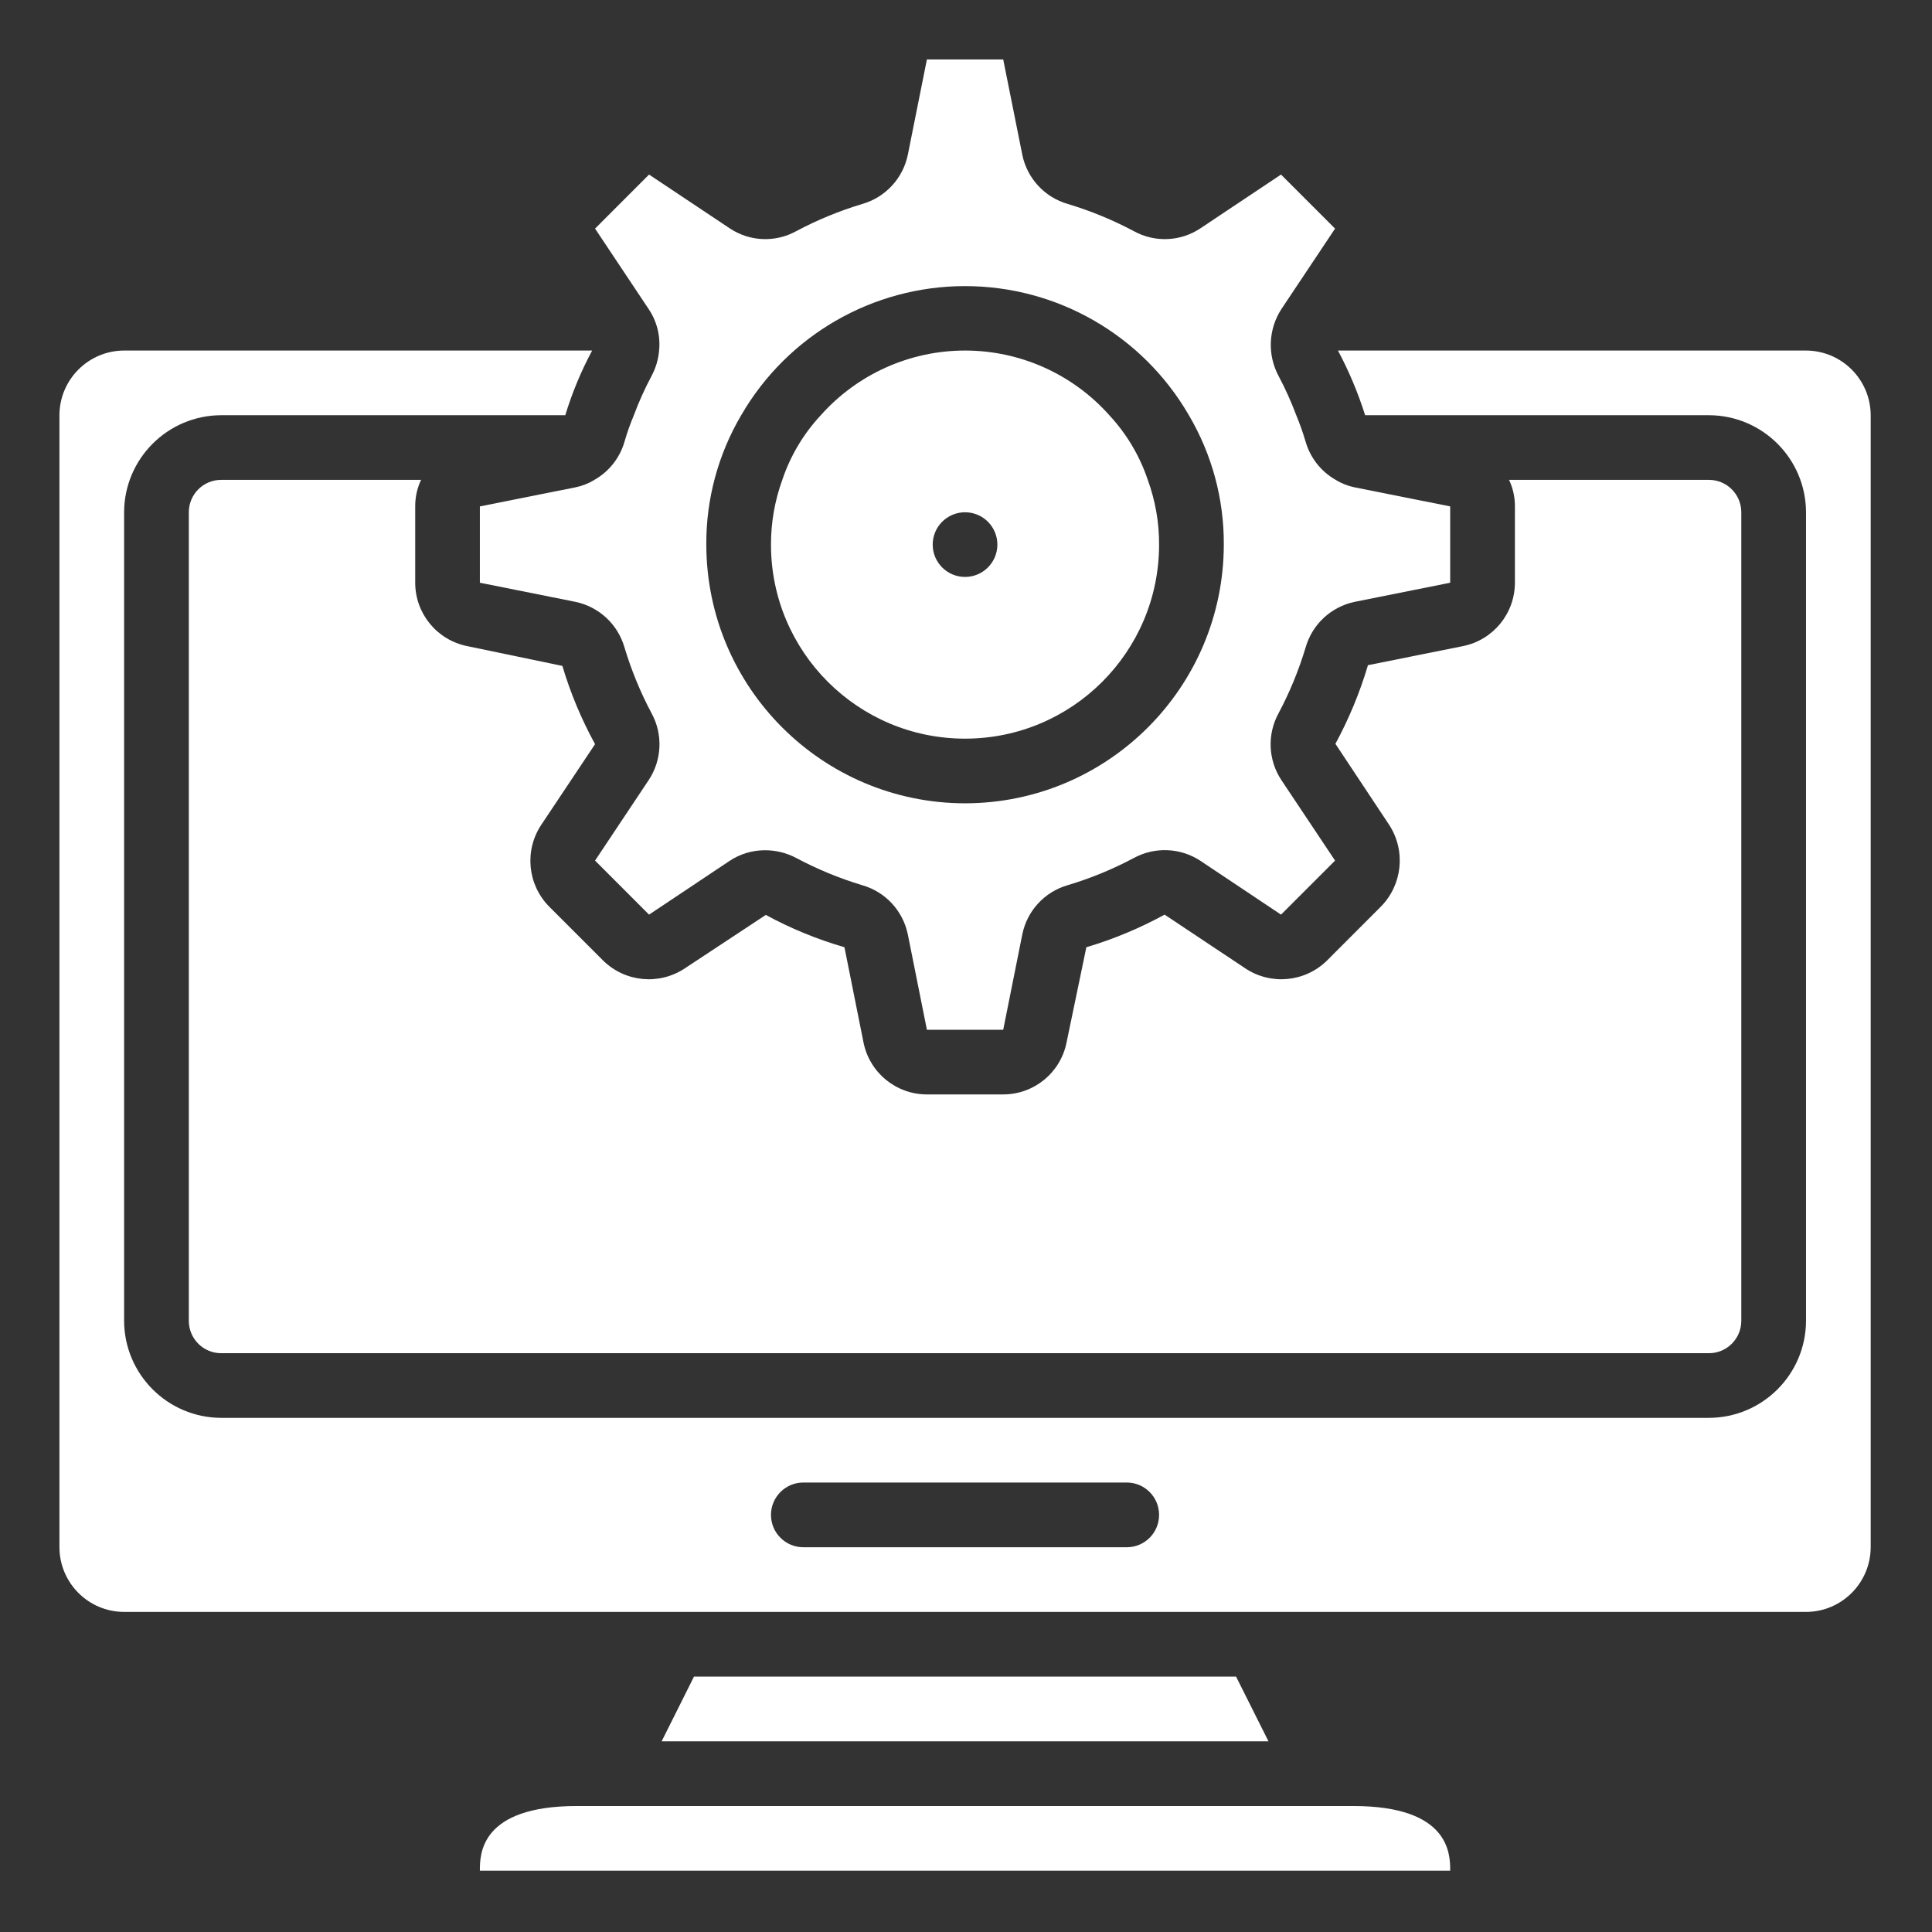
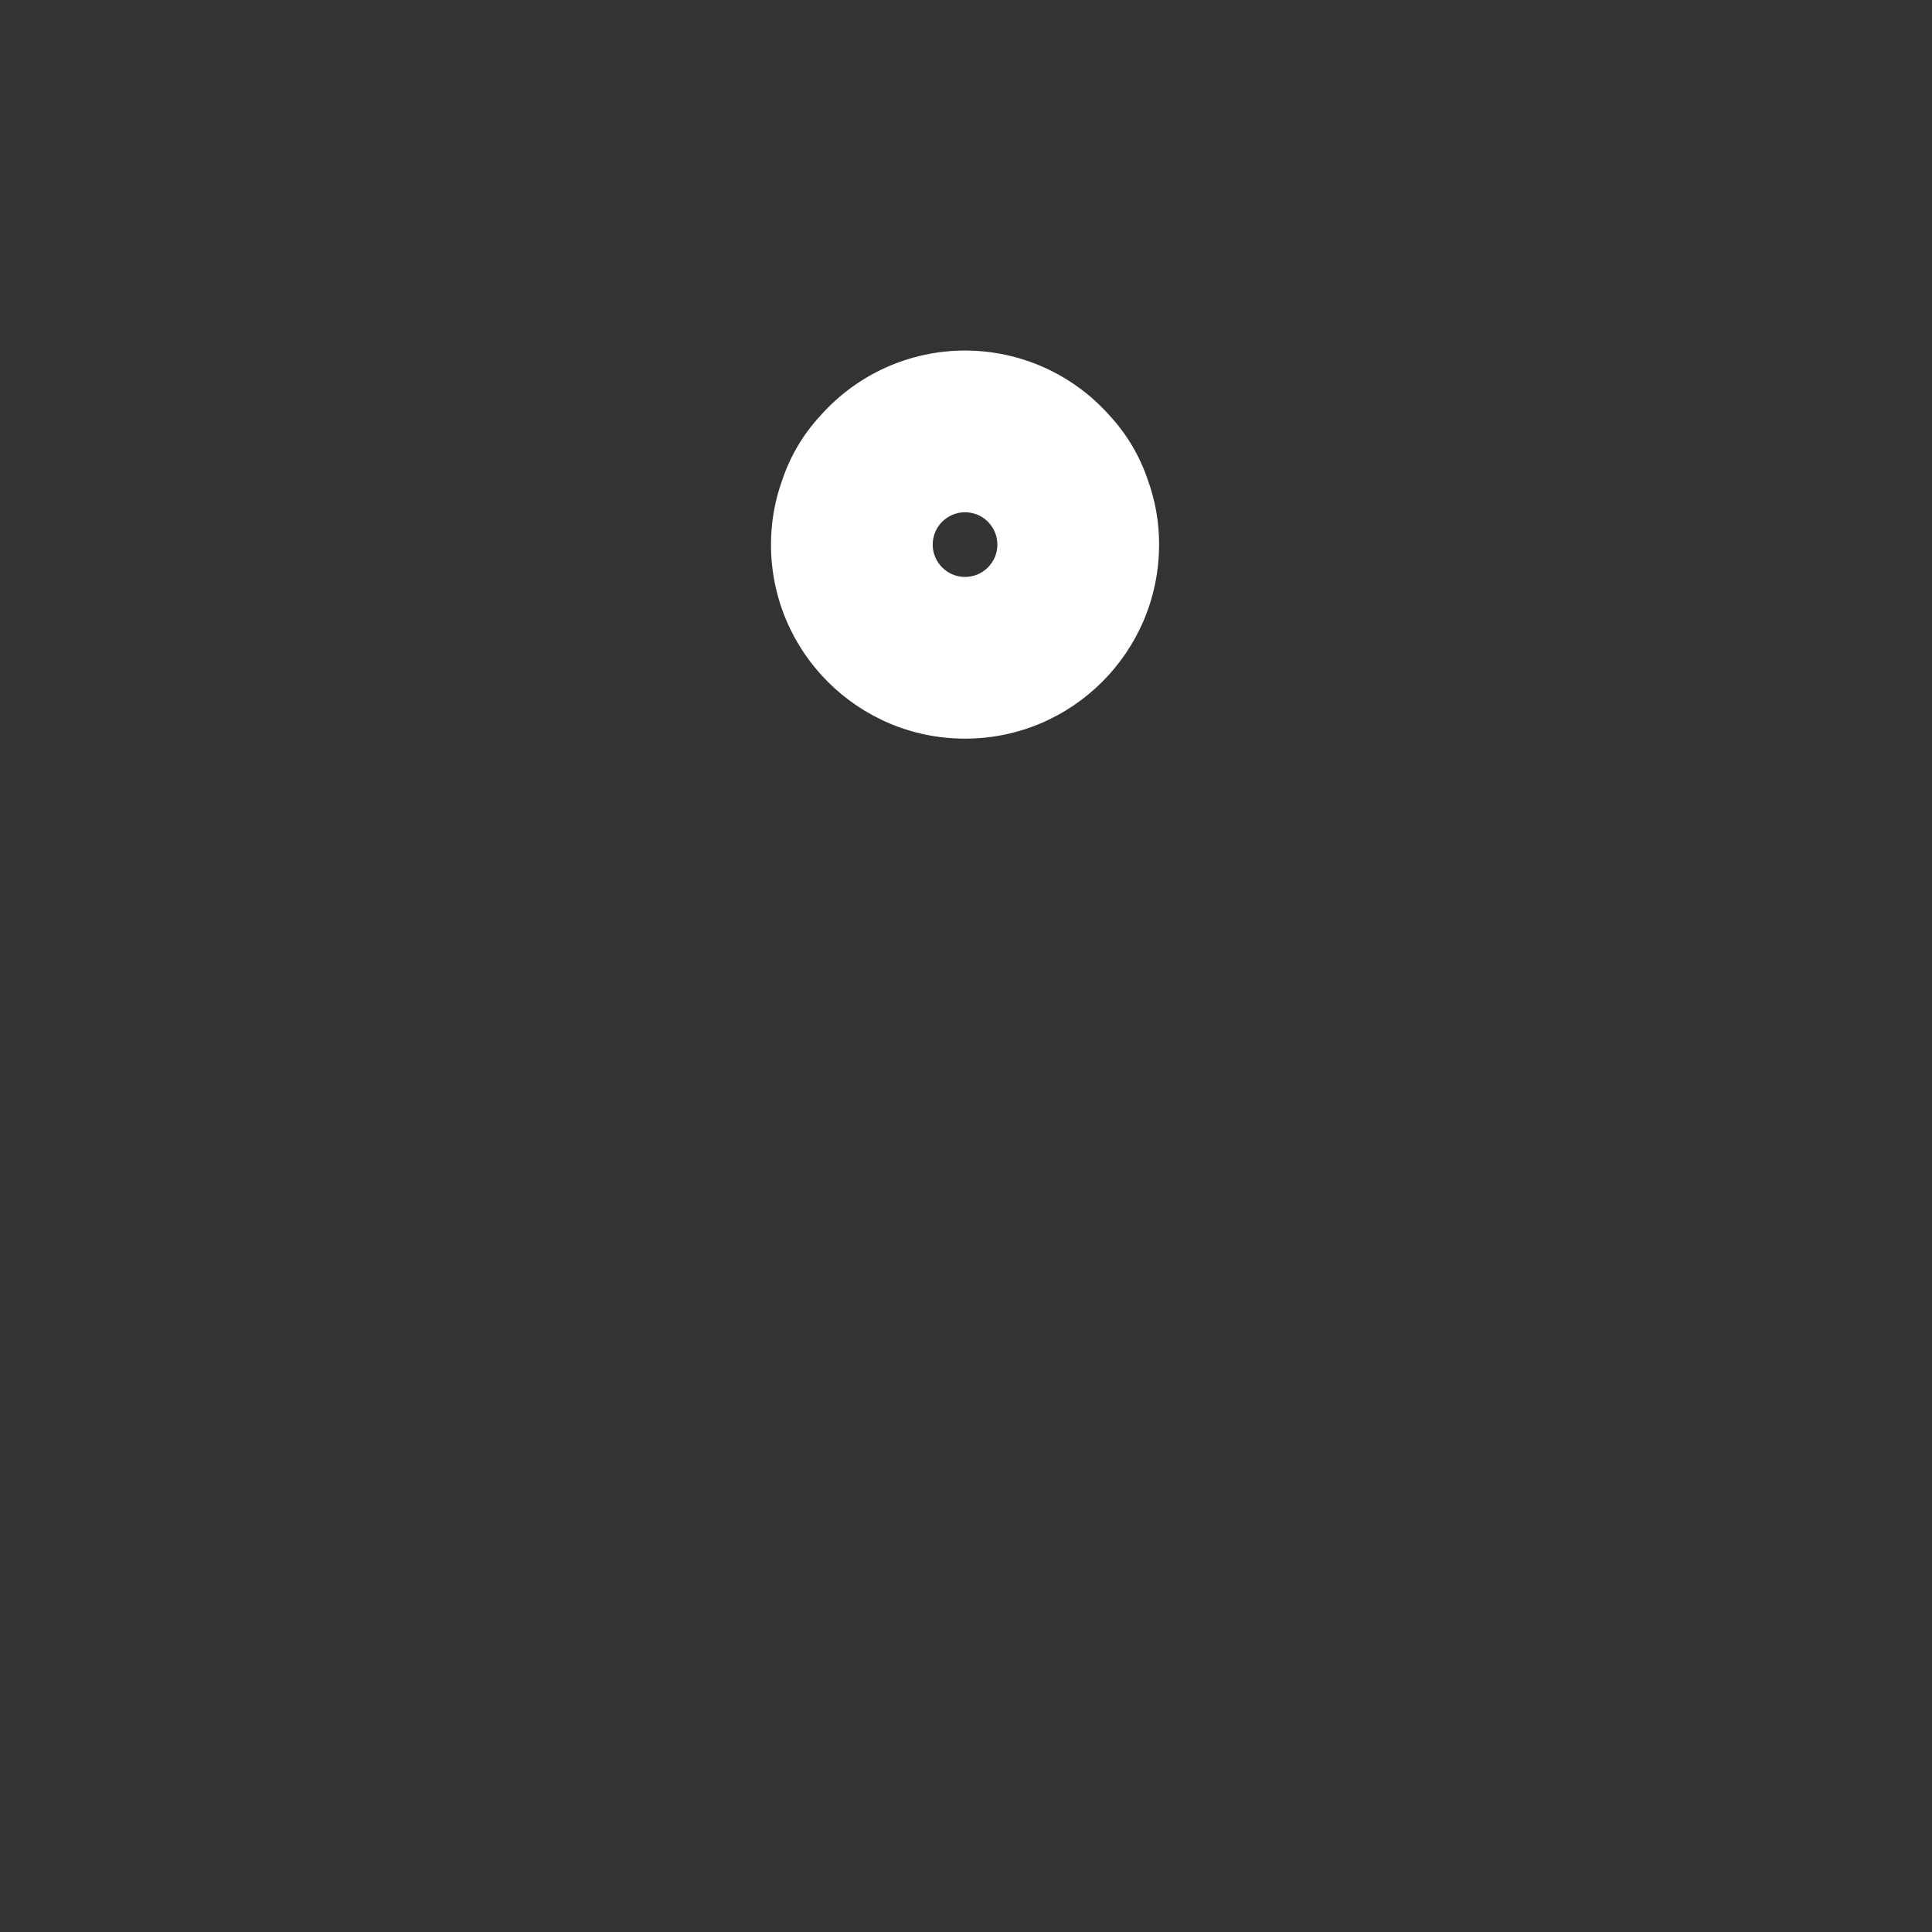
<svg xmlns="http://www.w3.org/2000/svg" width="34" height="34" viewBox="0 0 34 34" fill="none">
  <rect x="0" y="0" width="34" height="34" fill="#333333" stroke="none" />
-   <path d="M24.07 11.719C23.928 12.194 23.737 12.654 23.501 13.09L24.445 14.513C24.742 14.967 24.683 15.566 24.303 15.953L23.353 16.904C22.966 17.285 22.364 17.342 21.913 17.04L20.495 16.096C20.058 16.335 19.596 16.528 19.118 16.67L18.77 18.344C18.665 18.876 18.198 19.26 17.655 19.26H16.312C15.769 19.26 15.302 18.876 15.196 18.344L14.861 16.67C14.38 16.53 13.916 16.34 13.477 16.101L12.054 17.04C11.602 17.342 11.001 17.285 10.614 16.904L9.663 15.953C9.282 15.566 9.225 14.965 9.527 14.513L10.472 13.096C10.232 12.658 10.039 12.197 9.897 11.719L8.224 11.371C7.691 11.265 7.307 10.798 7.307 10.255V8.912C7.306 8.751 7.341 8.591 7.41 8.445H3.892C3.577 8.445 3.323 8.7 3.323 9.015V23.244C3.323 23.559 3.577 23.814 3.892 23.814H30.075C30.389 23.814 30.644 23.559 30.644 23.244V9.015C30.644 8.7 30.389 8.445 30.075 8.445H26.557C26.626 8.591 26.661 8.751 26.66 8.912V10.255C26.659 10.798 26.276 11.265 25.743 11.371L24.07 11.707V11.719ZM24.07 11.719C23.928 12.194 23.737 12.654 23.501 13.09L24.445 14.513C24.742 14.967 24.683 15.566 24.303 15.953L23.353 16.904C22.966 17.285 22.364 17.342 21.913 17.04L20.495 16.096C20.058 16.335 19.596 16.528 19.118 16.67L18.77 18.344C18.665 18.876 18.198 19.26 17.655 19.26H16.312C15.769 19.26 15.302 18.876 15.196 18.344L14.861 16.67C14.38 16.53 13.916 16.34 13.477 16.101L12.054 17.04C11.602 17.342 11.001 17.285 10.614 16.904L9.663 15.953C9.282 15.566 9.225 14.965 9.527 14.513L10.472 13.096C10.232 12.658 10.039 12.197 9.897 11.719L8.224 11.371C7.691 11.265 7.307 10.798 7.307 10.255V8.912C7.306 8.751 7.341 8.591 7.41 8.445H3.892C3.577 8.445 3.323 8.7 3.323 9.015V23.244C3.323 23.559 3.577 23.814 3.892 23.814H30.075C30.389 23.814 30.644 23.559 30.644 23.244V9.015C30.644 8.7 30.389 8.445 30.075 8.445H26.557C26.626 8.591 26.661 8.751 26.66 8.912V10.255C26.659 10.798 26.276 11.265 25.743 11.371L24.07 11.707V11.719ZM24.07 11.719C23.928 12.194 23.737 12.654 23.501 13.09L24.445 14.513C24.742 14.967 24.683 15.566 24.303 15.953L23.353 16.904C22.966 17.285 22.364 17.342 21.913 17.04L20.495 16.096C20.058 16.335 19.596 16.528 19.118 16.67L18.77 18.344C18.665 18.876 18.198 19.26 17.655 19.26H16.312C15.769 19.26 15.302 18.876 15.196 18.344L14.861 16.67C14.38 16.53 13.916 16.34 13.477 16.101L12.054 17.04C11.602 17.342 11.001 17.285 10.614 16.904L9.663 15.953C9.282 15.566 9.225 14.965 9.527 14.513L10.472 13.096C10.232 12.658 10.039 12.197 9.897 11.719L8.224 11.371C7.691 11.265 7.307 10.798 7.307 10.255V8.912C7.306 8.751 7.341 8.591 7.41 8.445H3.892C3.577 8.445 3.323 8.7 3.323 9.015V23.244C3.323 23.559 3.577 23.814 3.892 23.814H30.075C30.389 23.814 30.644 23.559 30.644 23.244V9.015C30.644 8.7 30.389 8.445 30.075 8.445H26.557C26.626 8.591 26.661 8.751 26.66 8.912V10.255C26.659 10.798 26.276 11.265 25.743 11.371L24.07 11.707V11.719ZM24.07 11.719C23.928 12.194 23.737 12.654 23.501 13.09L24.445 14.513C24.742 14.967 24.683 15.566 24.303 15.953L23.353 16.904C22.966 17.285 22.364 17.342 21.913 17.04L20.495 16.096C20.058 16.335 19.596 16.528 19.118 16.67L18.77 18.344C18.665 18.876 18.198 19.26 17.655 19.26H16.312C15.769 19.26 15.302 18.876 15.196 18.344L14.861 16.67C14.38 16.53 13.916 16.34 13.477 16.101L12.054 17.04C11.602 17.342 11.001 17.285 10.614 16.904L9.663 15.953C9.282 15.566 9.225 14.965 9.527 14.513L10.472 13.096C10.232 12.658 10.039 12.197 9.897 11.719L8.224 11.371C7.691 11.265 7.307 10.798 7.307 10.255V8.912C7.306 8.751 7.341 8.591 7.41 8.445H3.892C3.577 8.445 3.323 8.7 3.323 9.015V23.244C3.323 23.559 3.577 23.814 3.892 23.814H30.075C30.389 23.814 30.644 23.559 30.644 23.244V9.015C30.644 8.7 30.389 8.445 30.075 8.445H26.557C26.626 8.591 26.661 8.751 26.66 8.912V10.255C26.659 10.798 26.276 11.265 25.743 11.371L24.07 11.707V11.719ZM24.07 11.719C23.928 12.194 23.737 12.654 23.501 13.09L24.445 14.513C24.742 14.967 24.683 15.566 24.303 15.953L23.353 16.904C22.966 17.285 22.364 17.342 21.913 17.04L20.495 16.096C20.058 16.335 19.596 16.528 19.118 16.67L18.77 18.344C18.665 18.876 18.198 19.26 17.655 19.26H16.312C15.769 19.26 15.302 18.876 15.196 18.344L14.861 16.67C14.38 16.53 13.916 16.34 13.477 16.101L12.054 17.04C11.602 17.342 11.001 17.285 10.614 16.904L9.663 15.953C9.282 15.566 9.225 14.965 9.527 14.513L10.472 13.096C10.232 12.658 10.039 12.197 9.897 11.719L8.224 11.371C7.691 11.265 7.307 10.798 7.307 10.255V8.912C7.306 8.751 7.341 8.591 7.41 8.445H3.892C3.577 8.445 3.323 8.7 3.323 9.015V23.244C3.323 23.559 3.577 23.814 3.892 23.814H30.075C30.389 23.814 30.644 23.559 30.644 23.244V9.015C30.644 8.7 30.389 8.445 30.075 8.445H26.557C26.626 8.591 26.661 8.751 26.66 8.912V10.255C26.659 10.798 26.276 11.265 25.743 11.371L24.07 11.707V11.719ZM24.07 11.719C23.928 12.194 23.737 12.654 23.501 13.09L24.445 14.513C24.742 14.967 24.683 15.566 24.303 15.953L23.353 16.904C22.966 17.285 22.364 17.342 21.913 17.04L20.495 16.096C20.058 16.335 19.596 16.528 19.118 16.67L18.77 18.344C18.665 18.876 18.198 19.26 17.655 19.26H16.312C15.769 19.26 15.302 18.876 15.196 18.344L14.861 16.67C14.38 16.53 13.916 16.34 13.477 16.101L12.054 17.04C11.602 17.342 11.001 17.285 10.614 16.904L9.663 15.953C9.282 15.566 9.225 14.965 9.527 14.513L10.472 13.096C10.232 12.658 10.039 12.197 9.897 11.719L8.224 11.371C7.691 11.265 7.307 10.798 7.307 10.255V8.912C7.306 8.751 7.341 8.591 7.41 8.445H3.892C3.577 8.445 3.323 8.7 3.323 9.015V23.244C3.323 23.559 3.577 23.814 3.892 23.814H30.075C30.389 23.814 30.644 23.559 30.644 23.244V9.015C30.644 8.7 30.389 8.445 30.075 8.445H26.557C26.626 8.591 26.661 8.751 26.66 8.912V10.255C26.659 10.798 26.276 11.265 25.743 11.371L24.07 11.707V11.719ZM31.783 6.169H23.546C23.74 6.533 23.9 6.914 24.024 7.307H30.075C31.017 7.31 31.78 8.073 31.783 9.015V23.244C31.78 24.186 31.017 24.949 30.075 24.952H3.892C2.95 24.949 2.187 24.186 2.184 23.244V9.015C2.187 8.073 2.95 7.31 3.892 7.307H9.948C10.068 6.913 10.226 6.532 10.421 6.169H2.184C1.556 6.171 1.048 6.679 1.046 7.307V27.229C1.048 27.857 1.556 28.366 2.184 28.367H31.783C32.41 28.366 32.919 27.857 32.921 27.229V7.307C32.919 6.679 32.41 6.171 31.783 6.169ZM19.829 27.229H14.137C13.823 27.229 13.568 26.974 13.568 26.66C13.568 26.345 13.823 26.09 14.137 26.09H19.829C20.144 26.09 20.398 26.345 20.398 26.66C20.398 26.974 20.144 27.229 19.829 27.229ZM24.07 11.719C23.928 12.194 23.737 12.654 23.501 13.09L24.445 14.513C24.742 14.967 24.683 15.566 24.303 15.953L23.353 16.904C22.966 17.285 22.364 17.342 21.913 17.04L20.495 16.096C20.058 16.335 19.596 16.528 19.118 16.67L18.77 18.344C18.665 18.876 18.198 19.26 17.655 19.26H16.312C15.769 19.26 15.302 18.876 15.196 18.344L14.861 16.67C14.38 16.53 13.916 16.34 13.477 16.101L12.054 17.04C11.602 17.342 11.001 17.285 10.614 16.904L9.663 15.953C9.282 15.566 9.225 14.965 9.527 14.513L10.472 13.096C10.232 12.658 10.039 12.197 9.897 11.719L8.224 11.371C7.691 11.265 7.307 10.798 7.307 10.255V8.912C7.306 8.751 7.341 8.591 7.41 8.445H3.892C3.577 8.445 3.323 8.7 3.323 9.015V23.244C3.323 23.559 3.577 23.814 3.892 23.814H30.075C30.389 23.814 30.644 23.559 30.644 23.244V9.015C30.644 8.7 30.389 8.445 30.075 8.445H26.557C26.626 8.591 26.661 8.751 26.66 8.912V10.255C26.659 10.798 26.276 11.265 25.743 11.371L24.07 11.707V11.719ZM24.07 11.719C23.928 12.194 23.737 12.654 23.501 13.09L24.445 14.513C24.742 14.967 24.683 15.566 24.303 15.953L23.353 16.904C22.966 17.285 22.364 17.342 21.913 17.04L20.495 16.096C20.058 16.335 19.596 16.528 19.118 16.67L18.77 18.344C18.665 18.876 18.198 19.26 17.655 19.26H16.312C15.769 19.26 15.302 18.876 15.196 18.344L14.861 16.67C14.38 16.53 13.916 16.34 13.477 16.101L12.054 17.04C11.602 17.342 11.001 17.285 10.614 16.904L9.663 15.953C9.282 15.566 9.225 14.965 9.527 14.513L10.472 13.096C10.232 12.658 10.039 12.197 9.897 11.719L8.224 11.371C7.691 11.265 7.307 10.798 7.307 10.255V8.912C7.306 8.751 7.341 8.591 7.41 8.445H3.892C3.577 8.445 3.323 8.7 3.323 9.015V23.244C3.323 23.559 3.577 23.814 3.892 23.814H30.075C30.389 23.814 30.644 23.559 30.644 23.244V9.015C30.644 8.7 30.389 8.445 30.075 8.445H26.557C26.626 8.591 26.661 8.751 26.66 8.912V10.255C26.659 10.798 26.276 11.265 25.743 11.371L24.07 11.707V11.719ZM24.07 11.719C23.928 12.194 23.737 12.654 23.501 13.09L24.445 14.513C24.742 14.967 24.683 15.566 24.303 15.953L23.353 16.904C22.966 17.285 22.364 17.342 21.913 17.04L20.495 16.096C20.058 16.335 19.596 16.528 19.118 16.67L18.77 18.344C18.665 18.876 18.198 19.26 17.655 19.26H16.312C15.769 19.26 15.302 18.876 15.196 18.344L14.861 16.67C14.38 16.53 13.916 16.34 13.477 16.101L12.054 17.04C11.602 17.342 11.001 17.285 10.614 16.904L9.663 15.953C9.282 15.566 9.225 14.965 9.527 14.513L10.472 13.096C10.232 12.658 10.039 12.197 9.897 11.719L8.224 11.371C7.691 11.265 7.307 10.798 7.307 10.255V8.912C7.306 8.751 7.341 8.591 7.41 8.445H3.892C3.577 8.445 3.323 8.7 3.323 9.015V23.244C3.323 23.559 3.577 23.814 3.892 23.814H30.075C30.389 23.814 30.644 23.559 30.644 23.244V9.015C30.644 8.7 30.389 8.445 30.075 8.445H26.557C26.626 8.591 26.661 8.751 26.66 8.912V10.255C26.659 10.798 26.276 11.265 25.743 11.371L24.07 11.707V11.719ZM24.07 11.719C23.928 12.194 23.737 12.654 23.501 13.09L24.445 14.513C24.742 14.967 24.683 15.566 24.303 15.953L23.353 16.904C22.966 17.285 22.364 17.342 21.913 17.04L20.495 16.096C20.058 16.335 19.596 16.528 19.118 16.67L18.77 18.344C18.665 18.876 18.198 19.26 17.655 19.26H16.312C15.769 19.26 15.302 18.876 15.196 18.344L14.861 16.67C14.38 16.53 13.916 16.34 13.477 16.101L12.054 17.04C11.602 17.342 11.001 17.285 10.614 16.904L9.663 15.953C9.282 15.566 9.225 14.965 9.527 14.513L10.472 13.096C10.232 12.658 10.039 12.197 9.897 11.719L8.224 11.371C7.691 11.265 7.307 10.798 7.307 10.255V8.912C7.306 8.751 7.341 8.591 7.41 8.445H3.892C3.577 8.445 3.323 8.7 3.323 9.015V23.244C3.323 23.559 3.577 23.814 3.892 23.814H30.075C30.389 23.814 30.644 23.559 30.644 23.244V9.015C30.644 8.7 30.389 8.445 30.075 8.445H26.557C26.626 8.591 26.661 8.751 26.66 8.912V10.255C26.659 10.798 26.276 11.265 25.743 11.371L24.07 11.707V11.719ZM24.07 11.719C23.928 12.194 23.737 12.654 23.501 13.09L24.445 14.513C24.742 14.967 24.683 15.566 24.303 15.953L23.353 16.904C22.966 17.285 22.364 17.342 21.913 17.04L20.495 16.096C20.058 16.335 19.596 16.528 19.118 16.67L18.77 18.344C18.665 18.876 18.198 19.26 17.655 19.26H16.312C15.769 19.26 15.302 18.876 15.196 18.344L14.861 16.67C14.38 16.53 13.916 16.34 13.477 16.101L12.054 17.04C11.602 17.342 11.001 17.285 10.614 16.904L9.663 15.953C9.282 15.566 9.225 14.965 9.527 14.513L10.472 13.096C10.232 12.658 10.039 12.197 9.897 11.719L8.224 11.371C7.691 11.265 7.307 10.798 7.307 10.255V8.912C7.306 8.751 7.341 8.591 7.41 8.445H3.892C3.577 8.445 3.323 8.7 3.323 9.015V23.244C3.323 23.559 3.577 23.814 3.892 23.814H30.075C30.389 23.814 30.644 23.559 30.644 23.244V9.015C30.644 8.7 30.389 8.445 30.075 8.445H26.557C26.626 8.591 26.661 8.751 26.66 8.912V10.255C26.659 10.798 26.276 11.265 25.743 11.371L24.07 11.707V11.719ZM21.753 29.506H12.213L11.644 30.644H22.323L21.753 29.506ZM23.814 31.783H10.153C8.445 31.783 8.445 32.636 8.445 32.921H25.521C25.521 32.636 25.521 31.783 23.814 31.783Z" fill="white" />
-   <path d="M23.842 8.577C23.723 8.553 23.61 8.509 23.506 8.445C23.249 8.299 23.059 8.058 22.977 7.774C22.93 7.615 22.875 7.459 22.812 7.307C22.723 7.069 22.618 6.837 22.499 6.613C22.302 6.242 22.321 5.793 22.55 5.44L23.495 4.023L22.544 3.072L21.127 4.017C20.777 4.252 20.324 4.272 19.954 4.068C19.584 3.871 19.195 3.711 18.793 3.59C18.386 3.474 18.076 3.14 17.991 2.725L17.655 1.046H16.312L15.976 2.725C15.89 3.14 15.581 3.474 15.173 3.59C14.771 3.711 14.382 3.871 14.012 4.068C13.643 4.272 13.19 4.252 12.84 4.017L11.422 3.072L10.472 4.023L11.416 5.44C11.56 5.654 11.625 5.912 11.599 6.169C11.586 6.324 11.541 6.475 11.468 6.613C11.348 6.837 11.244 7.069 11.155 7.307C11.091 7.459 11.036 7.615 10.99 7.774C10.908 8.058 10.718 8.299 10.46 8.445C10.357 8.509 10.243 8.553 10.124 8.577L8.445 8.912V10.255L10.124 10.591C10.54 10.677 10.873 10.986 10.99 11.394C11.111 11.796 11.271 12.185 11.468 12.555C11.669 12.925 11.649 13.376 11.416 13.728L10.472 15.145L11.422 16.096L12.84 15.15C13.025 15.027 13.243 14.962 13.466 14.963C13.656 14.963 13.844 15.01 14.012 15.099C14.382 15.296 14.771 15.457 15.173 15.578C15.581 15.694 15.89 16.027 15.976 16.443L16.312 18.122H17.655L17.991 16.443C18.075 16.029 18.382 15.696 18.788 15.578C19.192 15.458 19.582 15.297 19.954 15.099C20.325 14.898 20.776 14.918 21.127 15.15L22.544 16.096L23.495 15.145L22.55 13.728C22.317 13.376 22.298 12.925 22.499 12.555C22.696 12.185 22.856 11.796 22.977 11.394C23.093 10.986 23.427 10.677 23.842 10.591L25.521 10.255V8.912L23.842 8.577ZM16.983 14.137C14.47 14.134 12.433 12.097 12.43 9.584C12.425 8.783 12.638 7.997 13.044 7.307C13.858 5.901 15.359 5.035 16.983 5.035C18.608 5.035 20.109 5.901 20.922 7.307C21.329 7.997 21.541 8.783 21.537 9.584C21.533 12.097 19.497 14.134 16.983 14.137Z" fill="white" />
-   <path d="M20.199 8.445C20.057 8.022 19.826 7.634 19.522 7.307C18.877 6.583 17.953 6.169 16.983 6.169C16.013 6.169 15.09 6.583 14.445 7.307C14.14 7.634 13.909 8.022 13.767 8.445C13.635 8.81 13.567 9.196 13.568 9.584C13.568 11.47 15.097 12.999 16.983 12.999C18.869 12.999 20.398 11.47 20.398 9.584C20.4 9.196 20.332 8.81 20.199 8.445ZM16.983 10.153C16.669 10.153 16.414 9.898 16.414 9.584C16.414 9.27 16.669 9.015 16.983 9.015C17.298 9.015 17.552 9.27 17.552 9.584C17.552 9.898 17.298 10.153 16.983 10.153Z" fill="white" />
+   <path d="M20.199 8.445C20.057 8.022 19.826 7.634 19.522 7.307C18.877 6.583 17.953 6.169 16.983 6.169C16.013 6.169 15.09 6.583 14.445 7.307C14.14 7.634 13.909 8.022 13.767 8.445C13.635 8.81 13.567 9.196 13.568 9.584C13.568 11.47 15.097 12.999 16.983 12.999C18.869 12.999 20.398 11.47 20.398 9.584C20.4 9.196 20.332 8.81 20.199 8.445ZM16.983 10.153C16.669 10.153 16.414 9.898 16.414 9.584C16.414 9.27 16.669 9.015 16.983 9.015C17.298 9.015 17.552 9.27 17.552 9.584C17.552 9.898 17.298 10.153 16.983 10.153" fill="white" />
</svg>